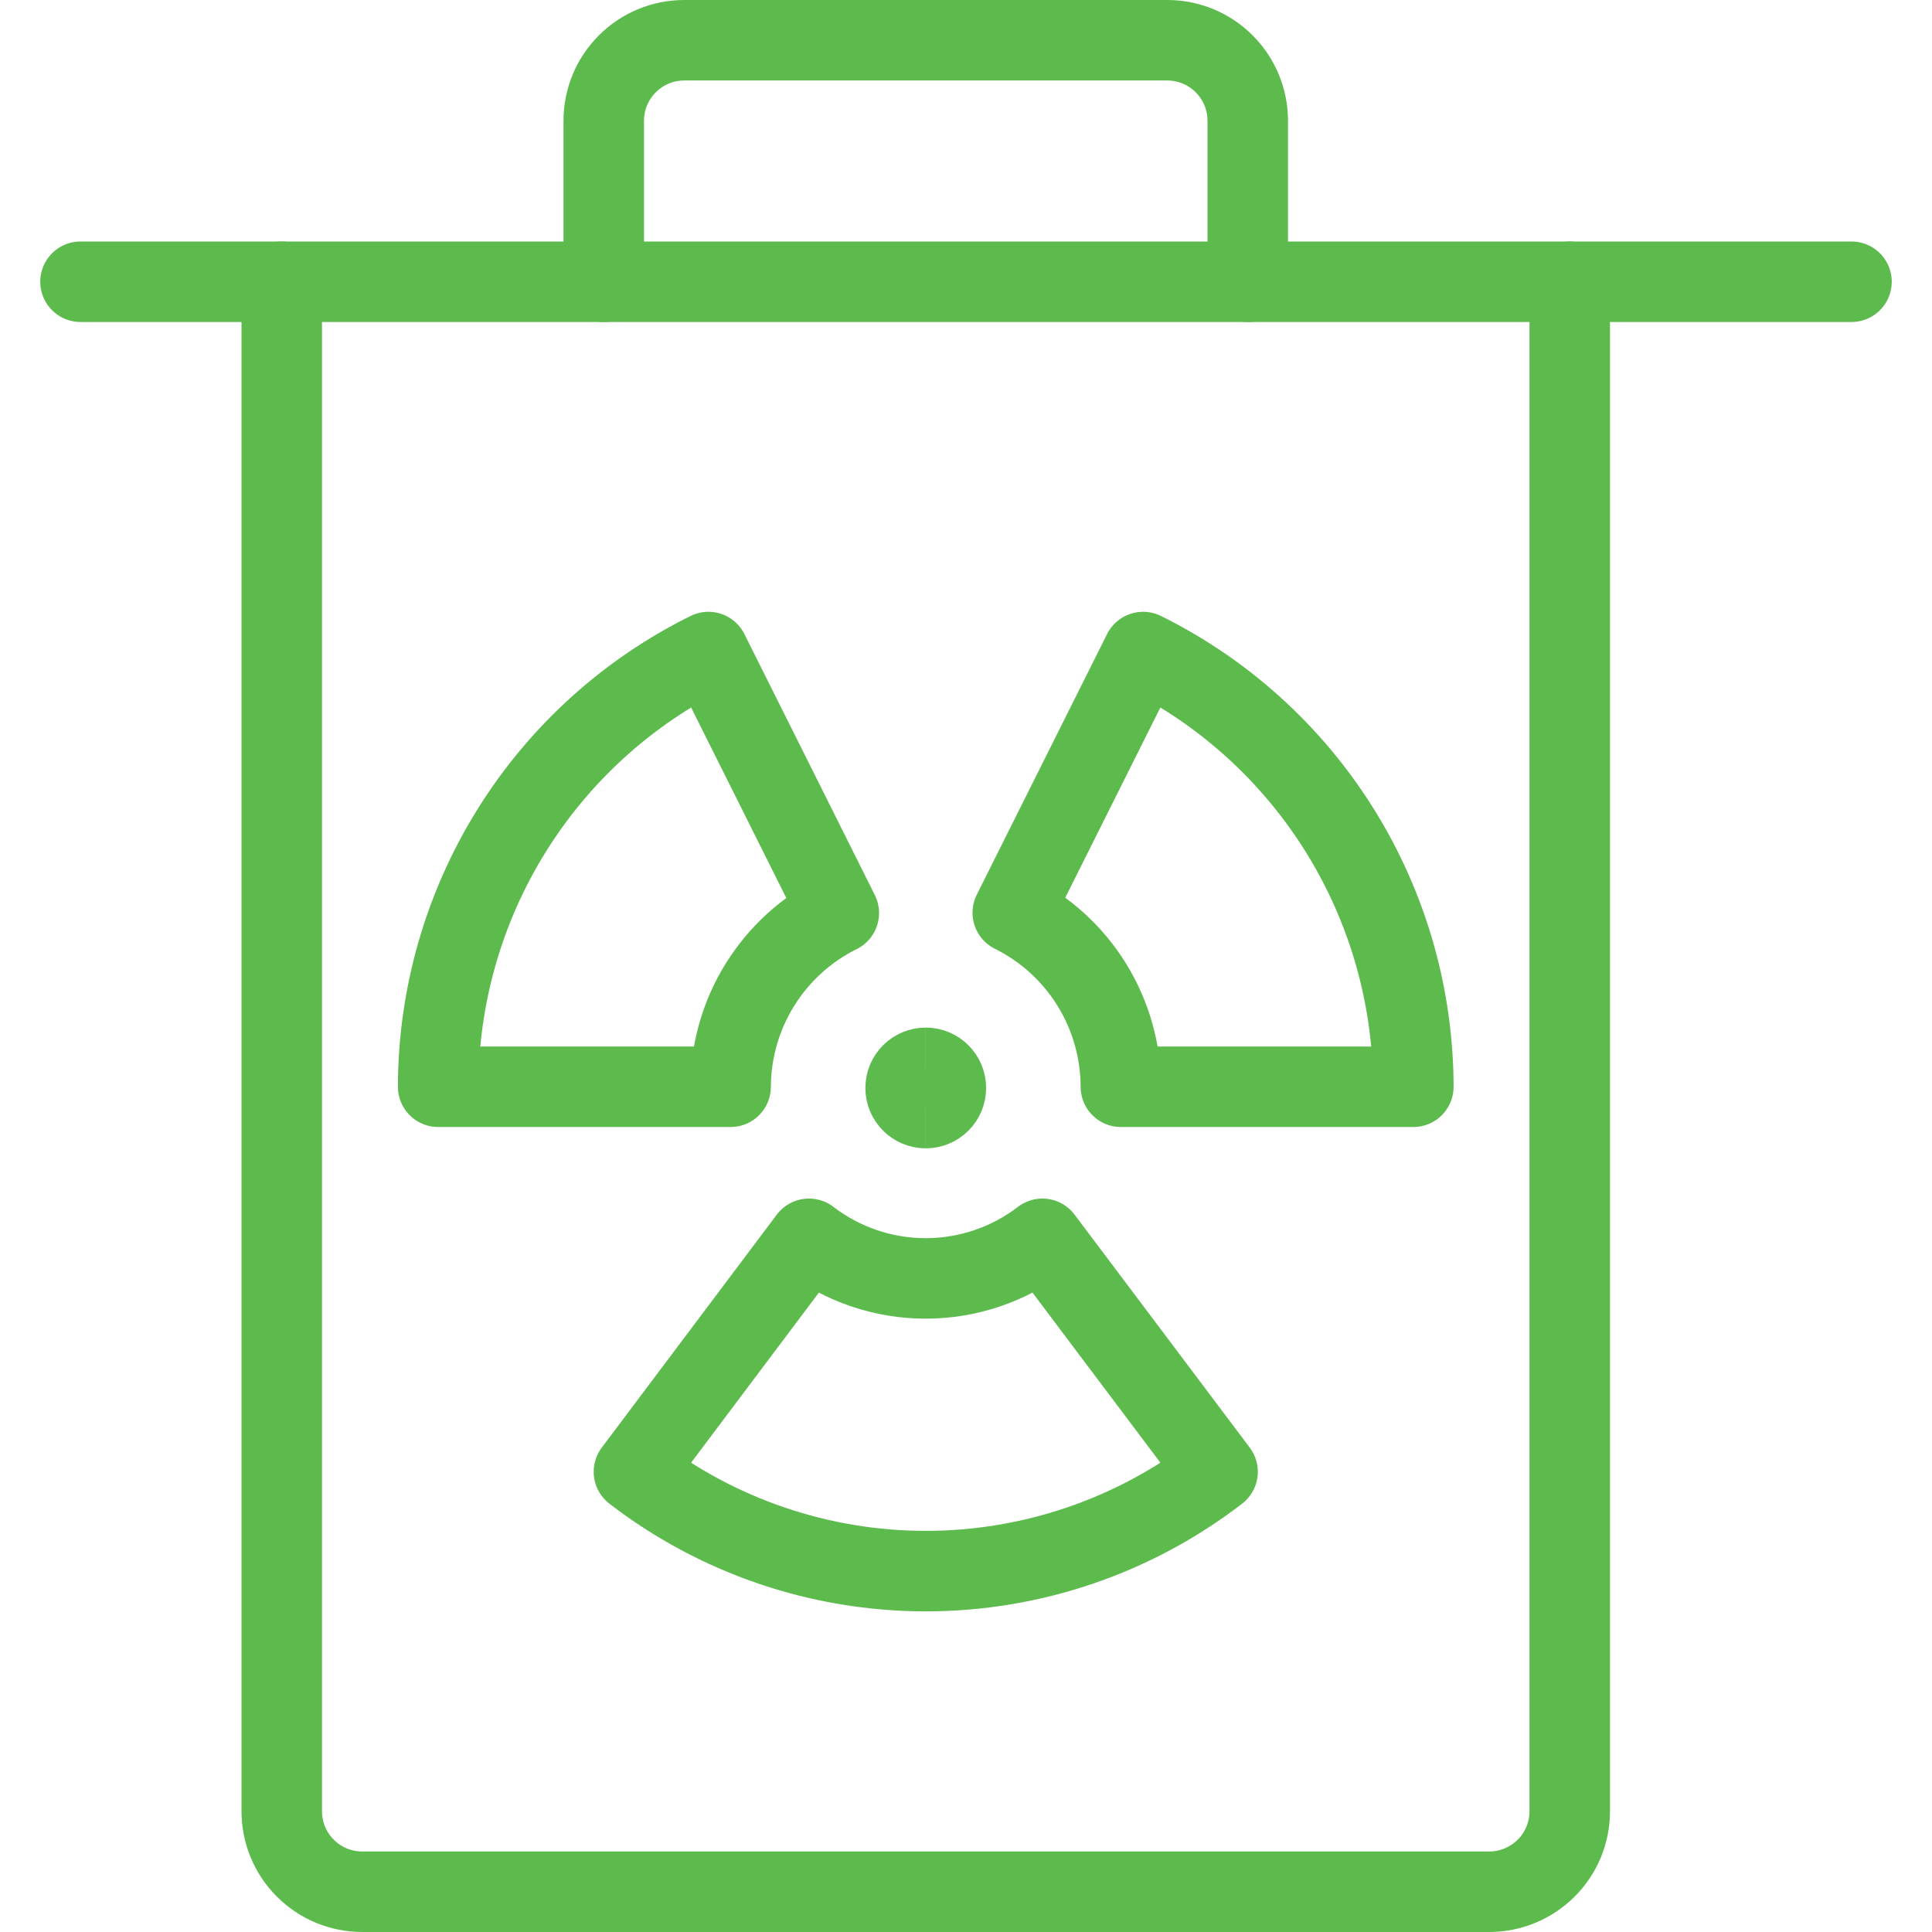
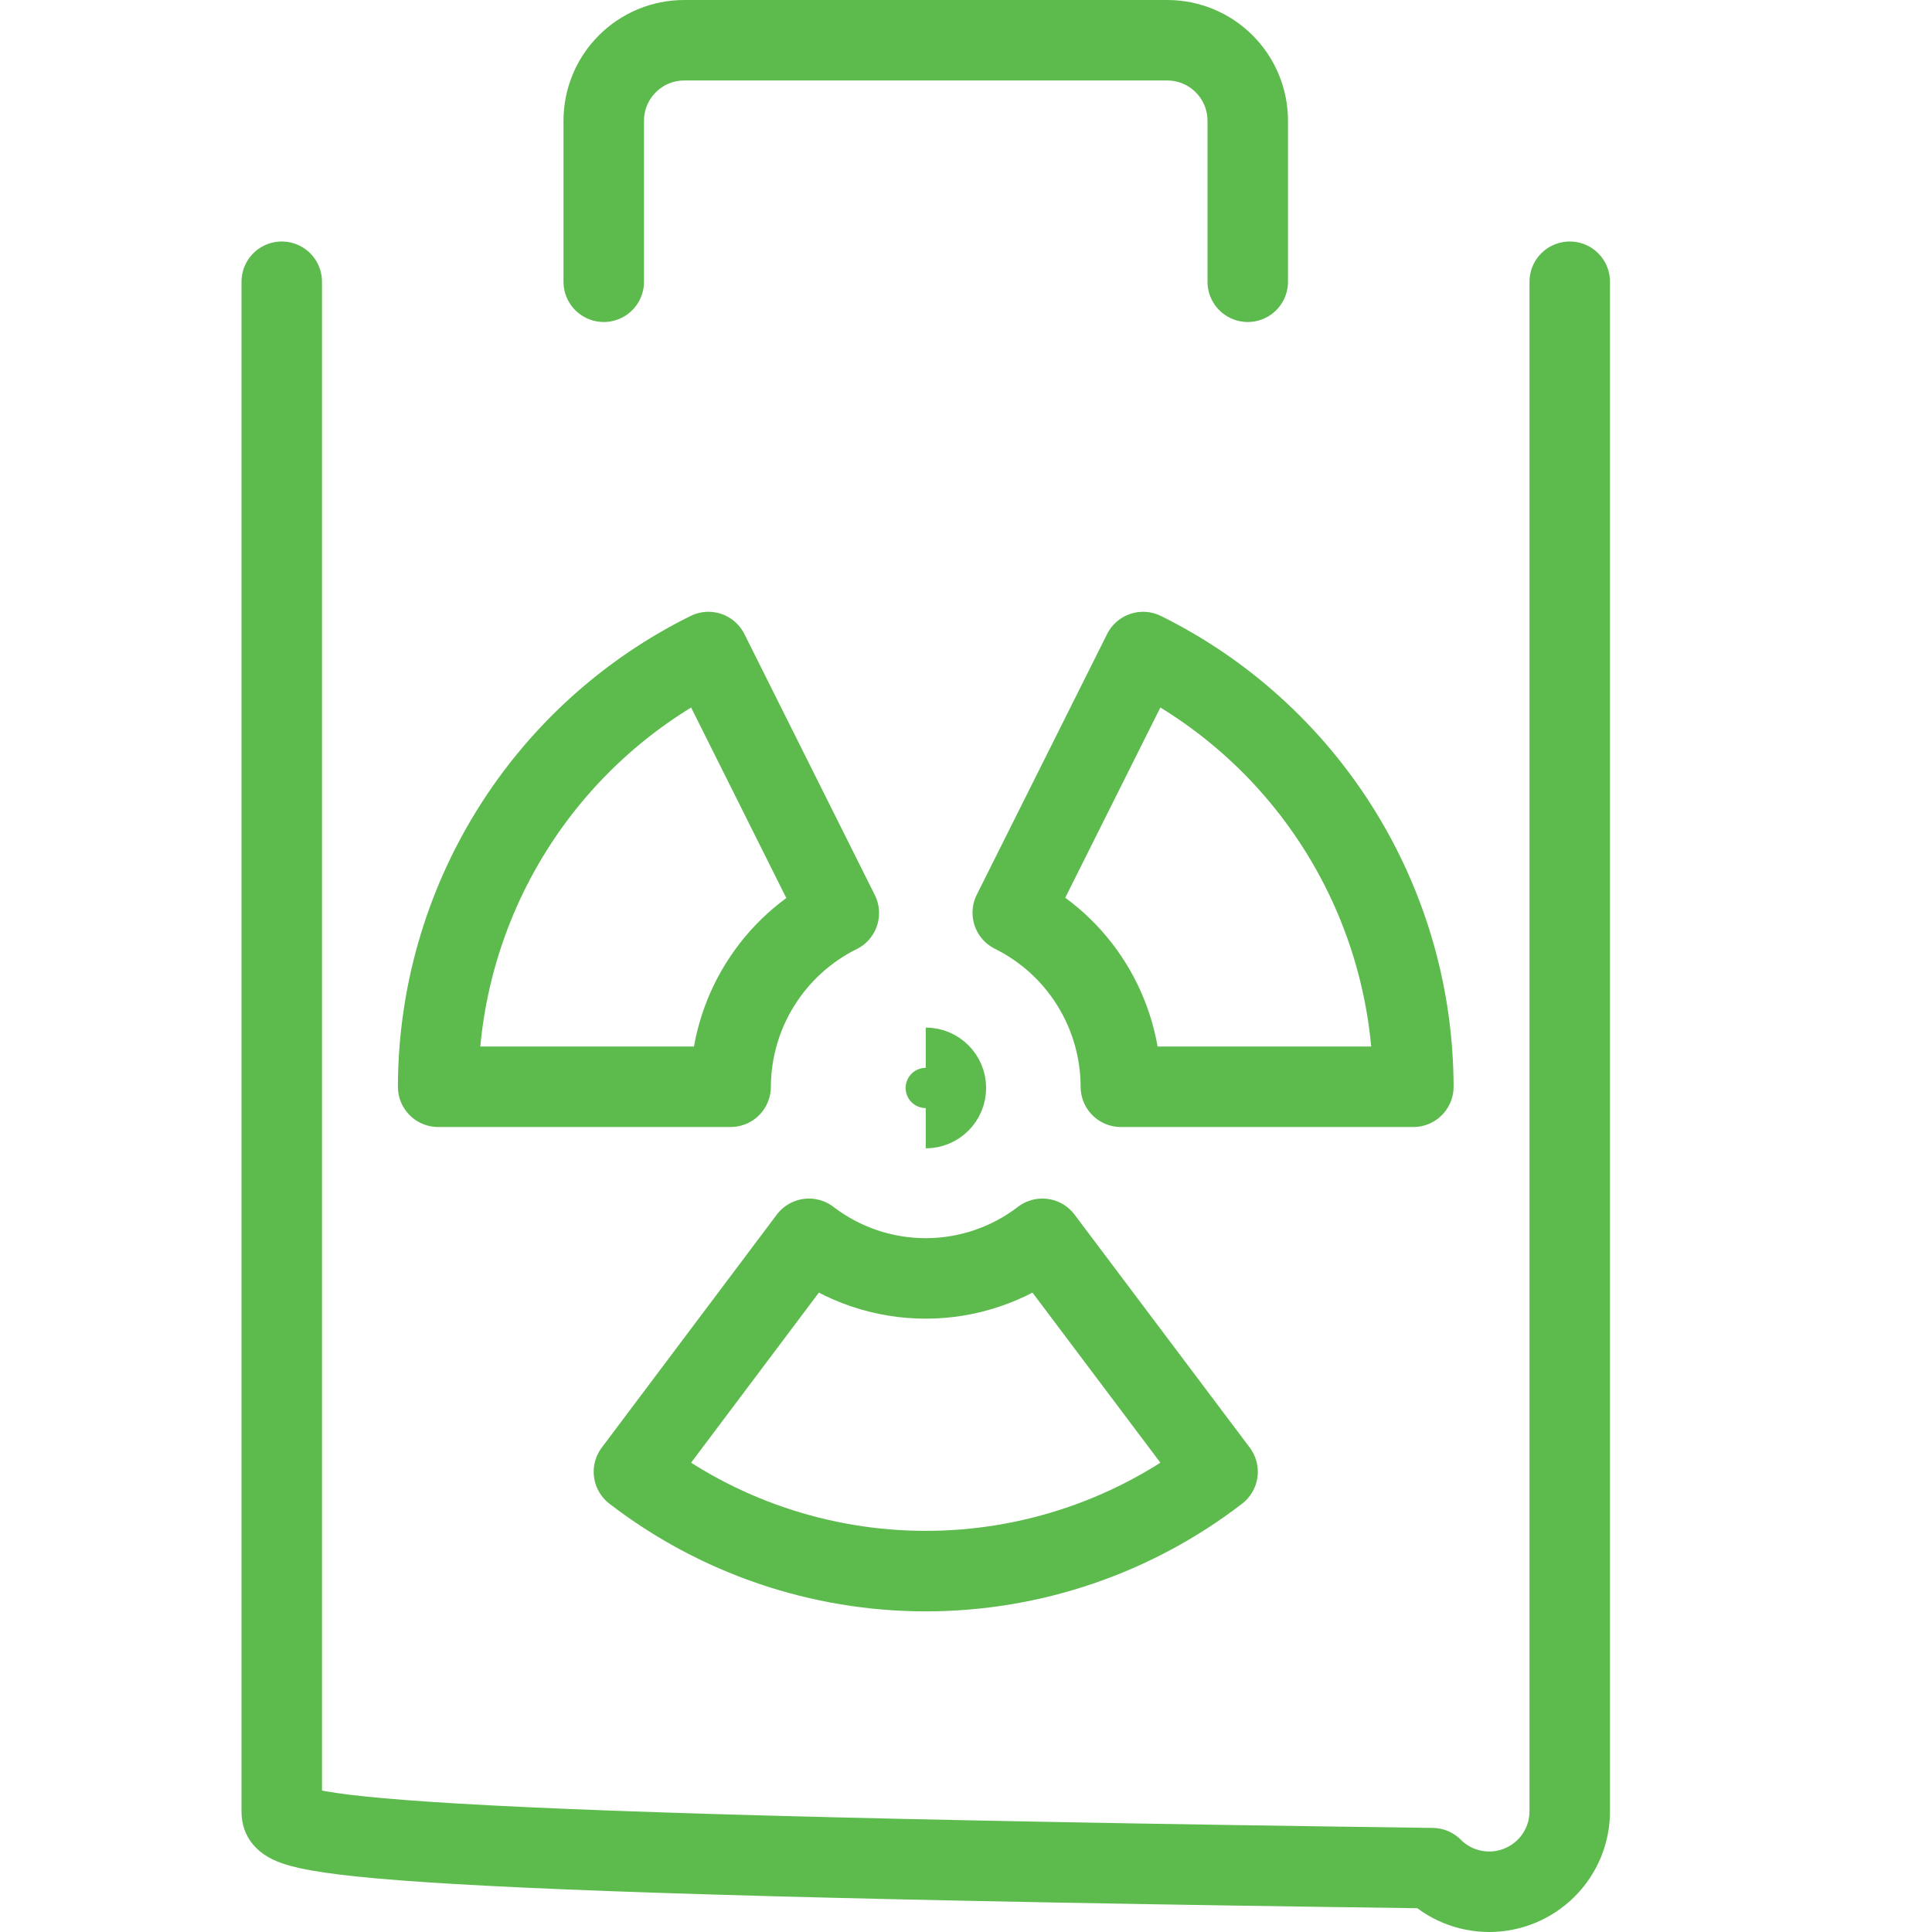
<svg xmlns="http://www.w3.org/2000/svg" fill="none" viewBox="0 0 24 24" id="Nuclear-Energy-Bin--Streamline-Ultimate" height="24" width="24">
  <desc>Nuclear Energy Bin Streamline Icon: https://streamlinehq.com</desc>
-   <path stroke="#5dbb4e" stroke-linecap="round" stroke-linejoin="round" d="M19.5 3.5v19c0 0.265 -0.105 0.52 -0.293 0.707s-0.442 0.293 -0.707 0.293h-14c-0.265 0 -0.52 -0.105 -0.707 -0.293C3.605 23.02 3.5 22.765 3.5 22.5v-19" stroke-width="1" />
+   <path stroke="#5dbb4e" stroke-linecap="round" stroke-linejoin="round" d="M19.5 3.5v19c0 0.265 -0.105 0.52 -0.293 0.707s-0.442 0.293 -0.707 0.293c-0.265 0 -0.52 -0.105 -0.707 -0.293C3.605 23.02 3.5 22.765 3.5 22.5v-19" stroke-width="1" />
  <path stroke="#5dbb4e" stroke-linecap="round" stroke-linejoin="round" d="M7.5 3.5v-2c0 -0.265 0.105 -0.52 0.293 -0.707C7.98 0.605 8.235 0.5 8.5 0.5h6c0.265 0 0.52 0.105 0.707 0.293 0.188 0.188 0.293 0.442 0.293 0.707v2" stroke-width="1" />
-   <path stroke="#5dbb4e" stroke-linecap="round" stroke-linejoin="round" d="M1 3.5h22" stroke-width="1" />
  <path stroke="#5dbb4e" stroke-linecap="round" stroke-linejoin="round" d="M13.924 13.5h3.633c-0.002 -1.123 -0.317 -2.224 -0.91 -3.178 -0.593 -0.954 -1.44 -1.724 -2.447 -2.222L12.581 11.338c0.403 0.2 0.742 0.508 0.979 0.89 0.237 0.382 0.363 0.822 0.364 1.272v0Z" stroke-width="1" />
  <path stroke="#5dbb4e" stroke-linecap="round" stroke-linejoin="round" d="M12.949 15.389c-0.416 0.319 -0.926 0.492 -1.45 0.492s-1.034 -0.173 -1.45 -0.492l-2.174 2.894c1.039 0.8 2.314 1.234 3.625 1.234s2.586 -0.434 3.625 -1.234l-2.176 -2.894Z" stroke-width="1" />
  <path stroke="#5dbb4e" stroke-linecap="round" stroke-linejoin="round" d="M10.42 11.342 8.8 8.1C7.793 8.598 6.946 9.368 6.353 10.322c-0.593 0.954 -0.908 2.055 -0.91 3.178h3.633c0.002 -0.449 0.128 -0.889 0.366 -1.27 0.237 -0.381 0.576 -0.689 0.978 -0.888Z" stroke-width="1" />
-   <path stroke="#5dbb4e" d="M11.5 13.765c-0.138 0 -0.25 -0.112 -0.25 -0.25s0.112 -0.25 0.25 -0.25" stroke-width="1" />
  <path stroke="#5dbb4e" d="M11.5 13.765c0.138 0 0.25 -0.112 0.25 -0.25s-0.112 -0.25 -0.25 -0.25" stroke-width="1" />
</svg>